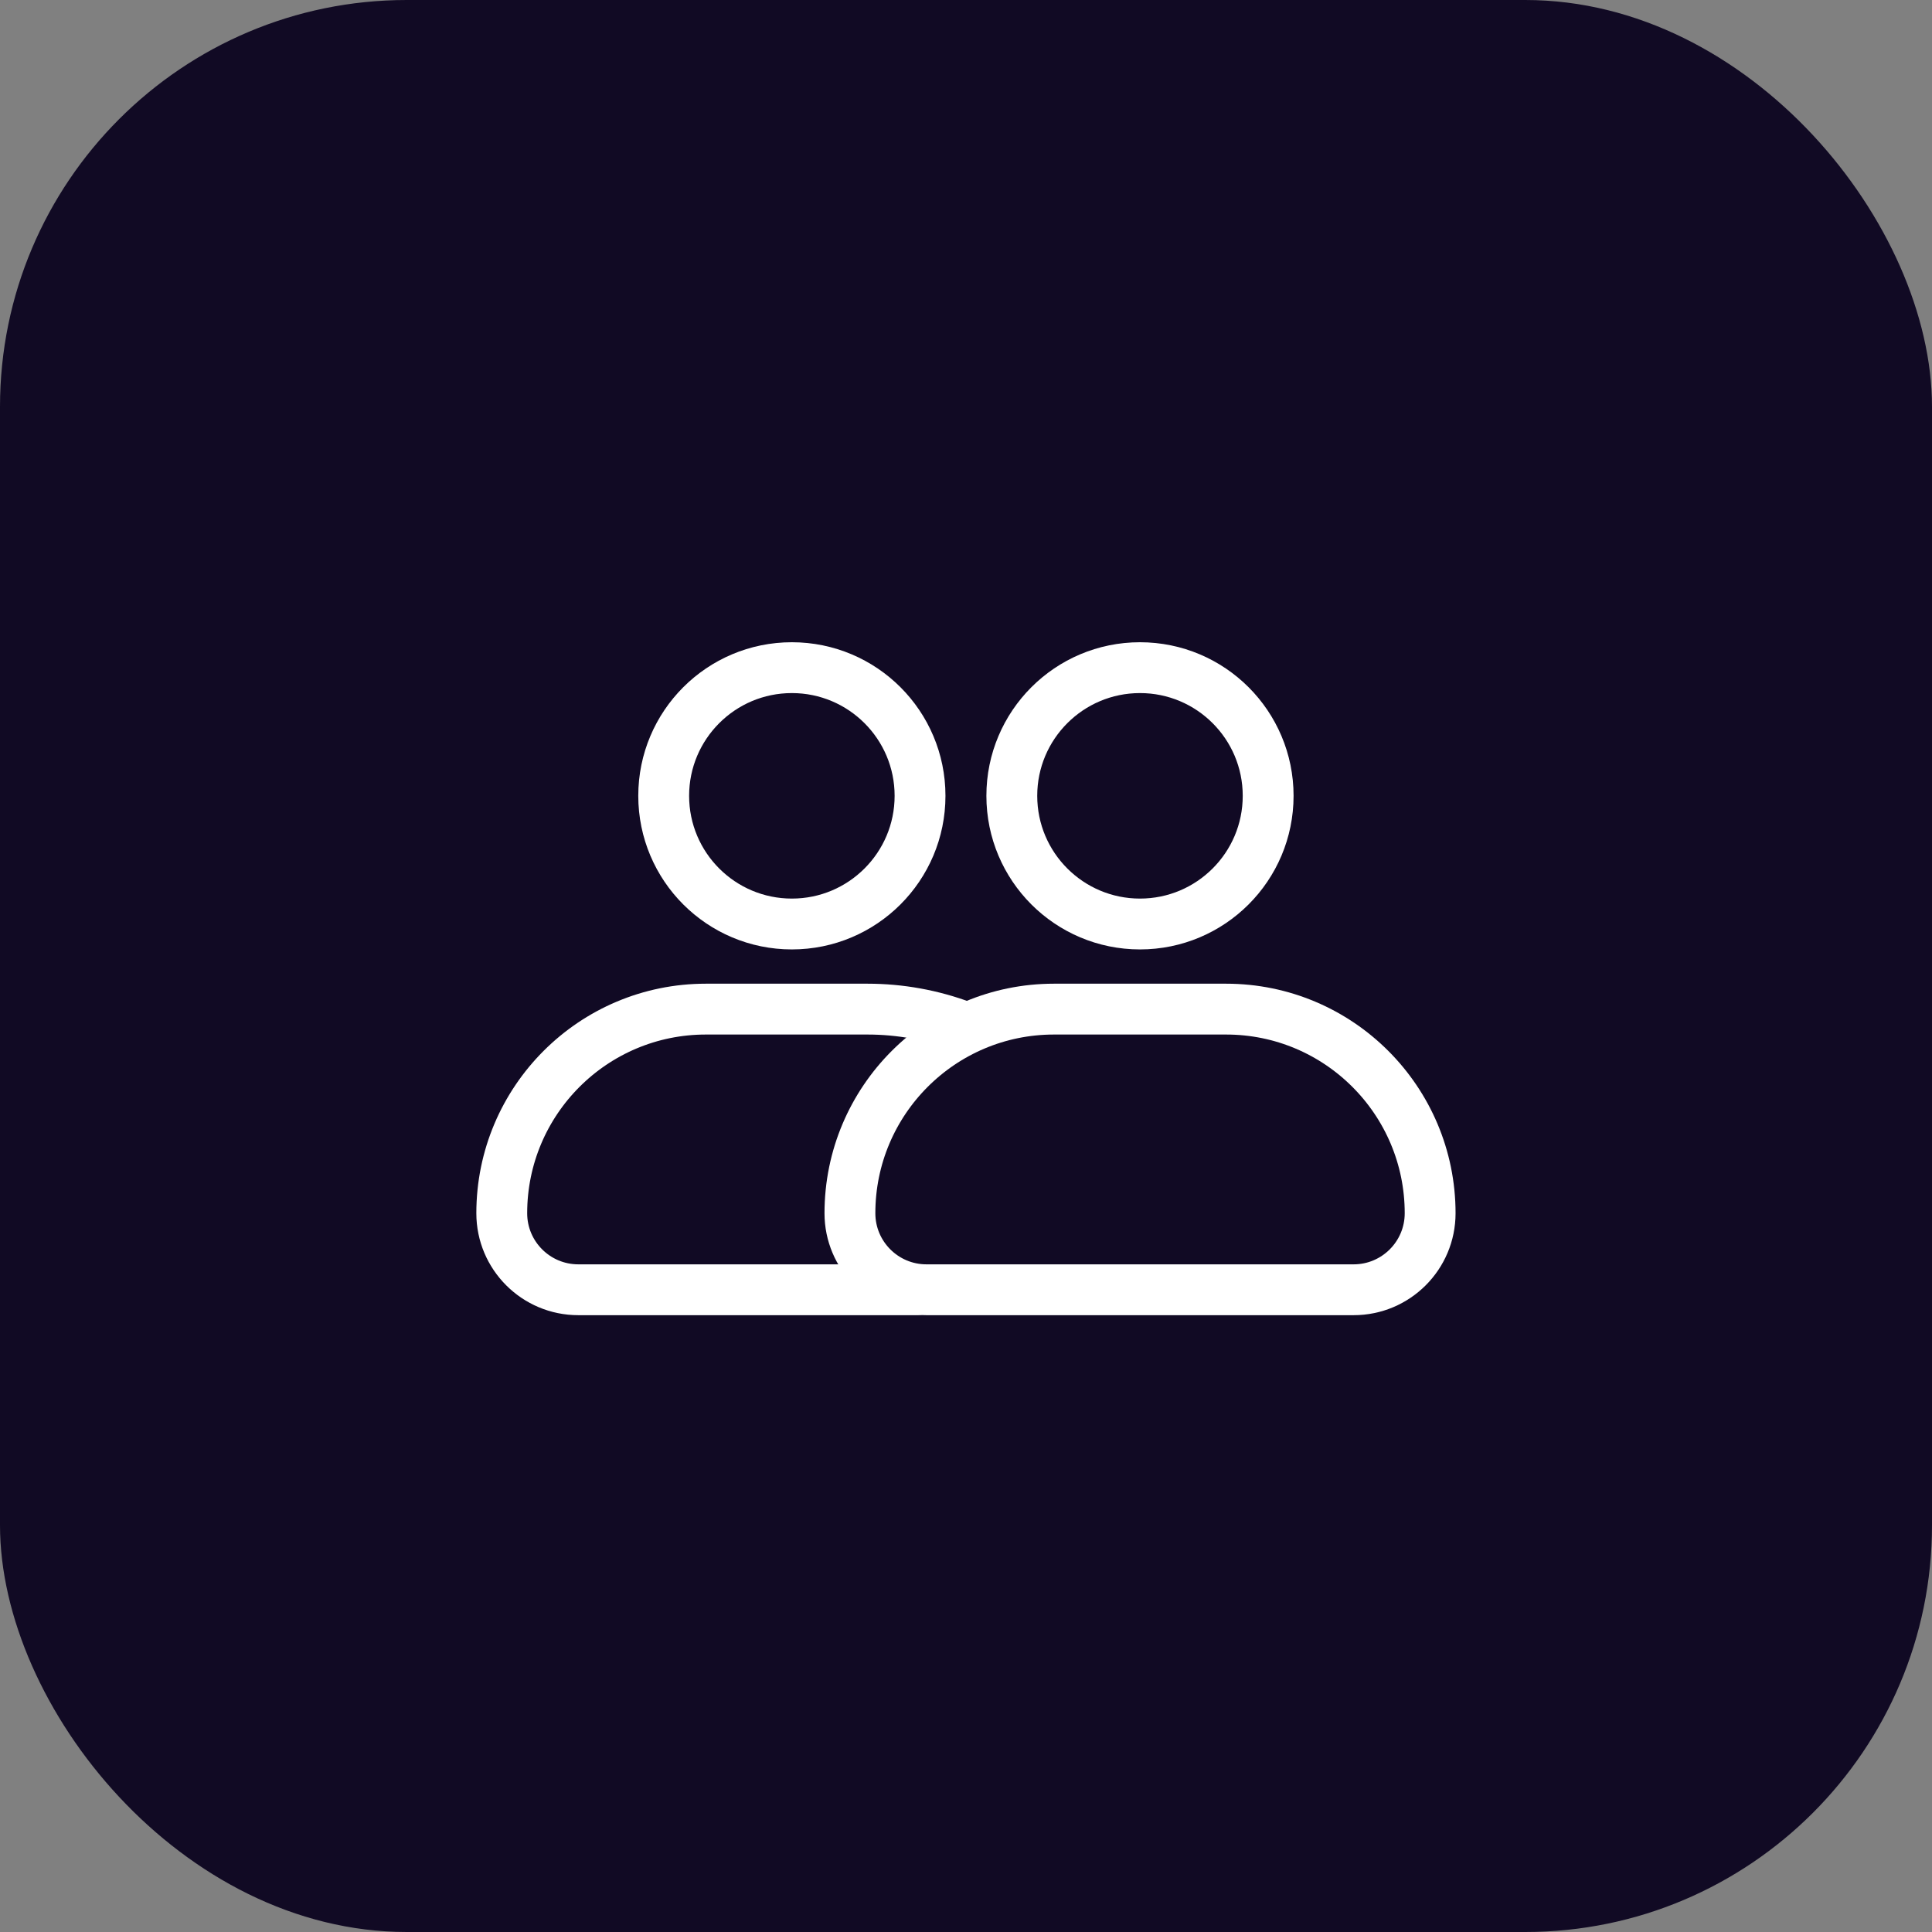
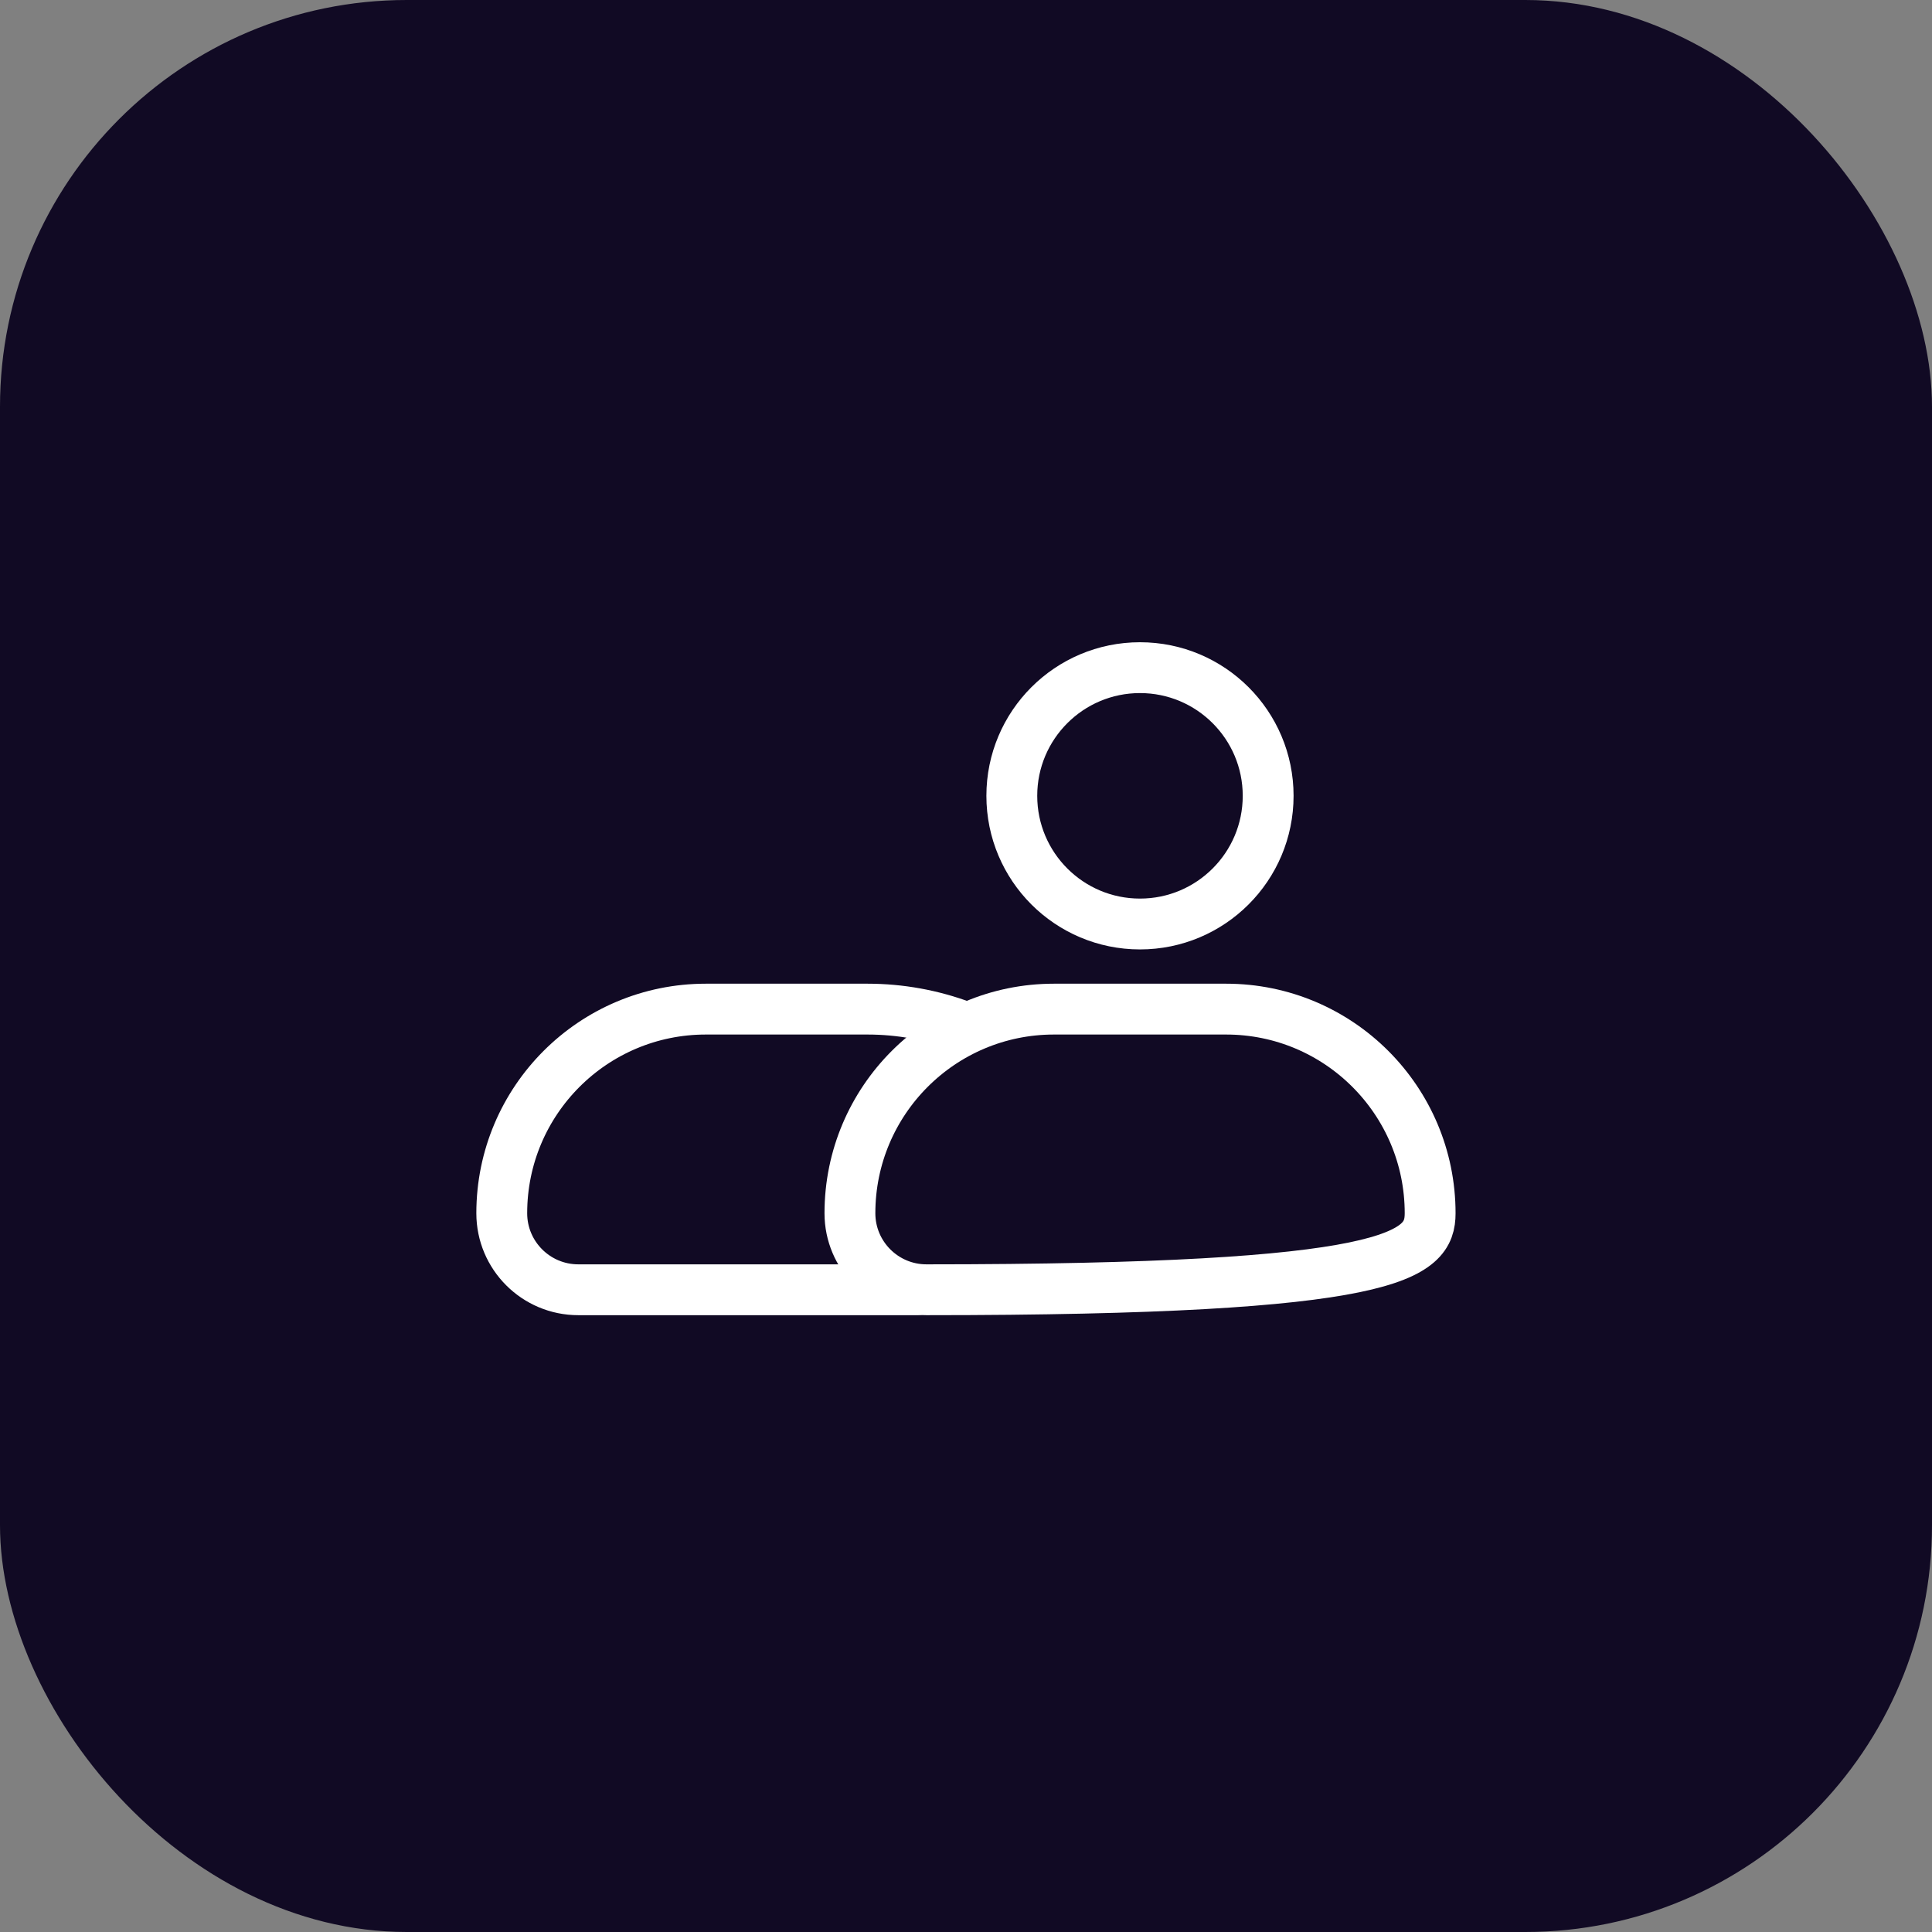
<svg xmlns="http://www.w3.org/2000/svg" width="38" height="38" viewBox="0 0 38 38" fill="none">
  <rect x="0" y="0" width="38" height="38" fill="#808080" stroke="none" />
  <rect width="38" height="38" rx="8" fill="#110A24" />
  <circle cx="22.422" cy="15.653" r="2.521" stroke="white" />
-   <path d="M24.115 19.848H20.731C18.514 19.848 16.717 21.646 16.717 23.863C16.717 24.694 17.391 25.368 18.222 25.368H26.624C27.455 25.368 28.129 24.694 28.129 23.863C28.129 21.646 26.332 19.848 24.115 19.848Z" stroke="white" stroke-linecap="round" />
-   <circle cx="15.575" cy="15.653" r="2.521" stroke="white" />
+   <path d="M24.115 19.848H20.731C18.514 19.848 16.717 21.646 16.717 23.863C16.717 24.694 17.391 25.368 18.222 25.368C27.455 25.368 28.129 24.694 28.129 23.863C28.129 21.646 26.332 19.848 24.115 19.848Z" stroke="white" stroke-linecap="round" />
  <path d="M18.936 20.188V20.188C18.336 19.963 17.702 19.848 17.062 19.848H13.884C11.666 19.848 9.869 21.646 9.869 23.863V23.863C9.869 24.694 10.543 25.368 11.375 25.368H18.029" stroke="white" stroke-linecap="round" />
</svg>